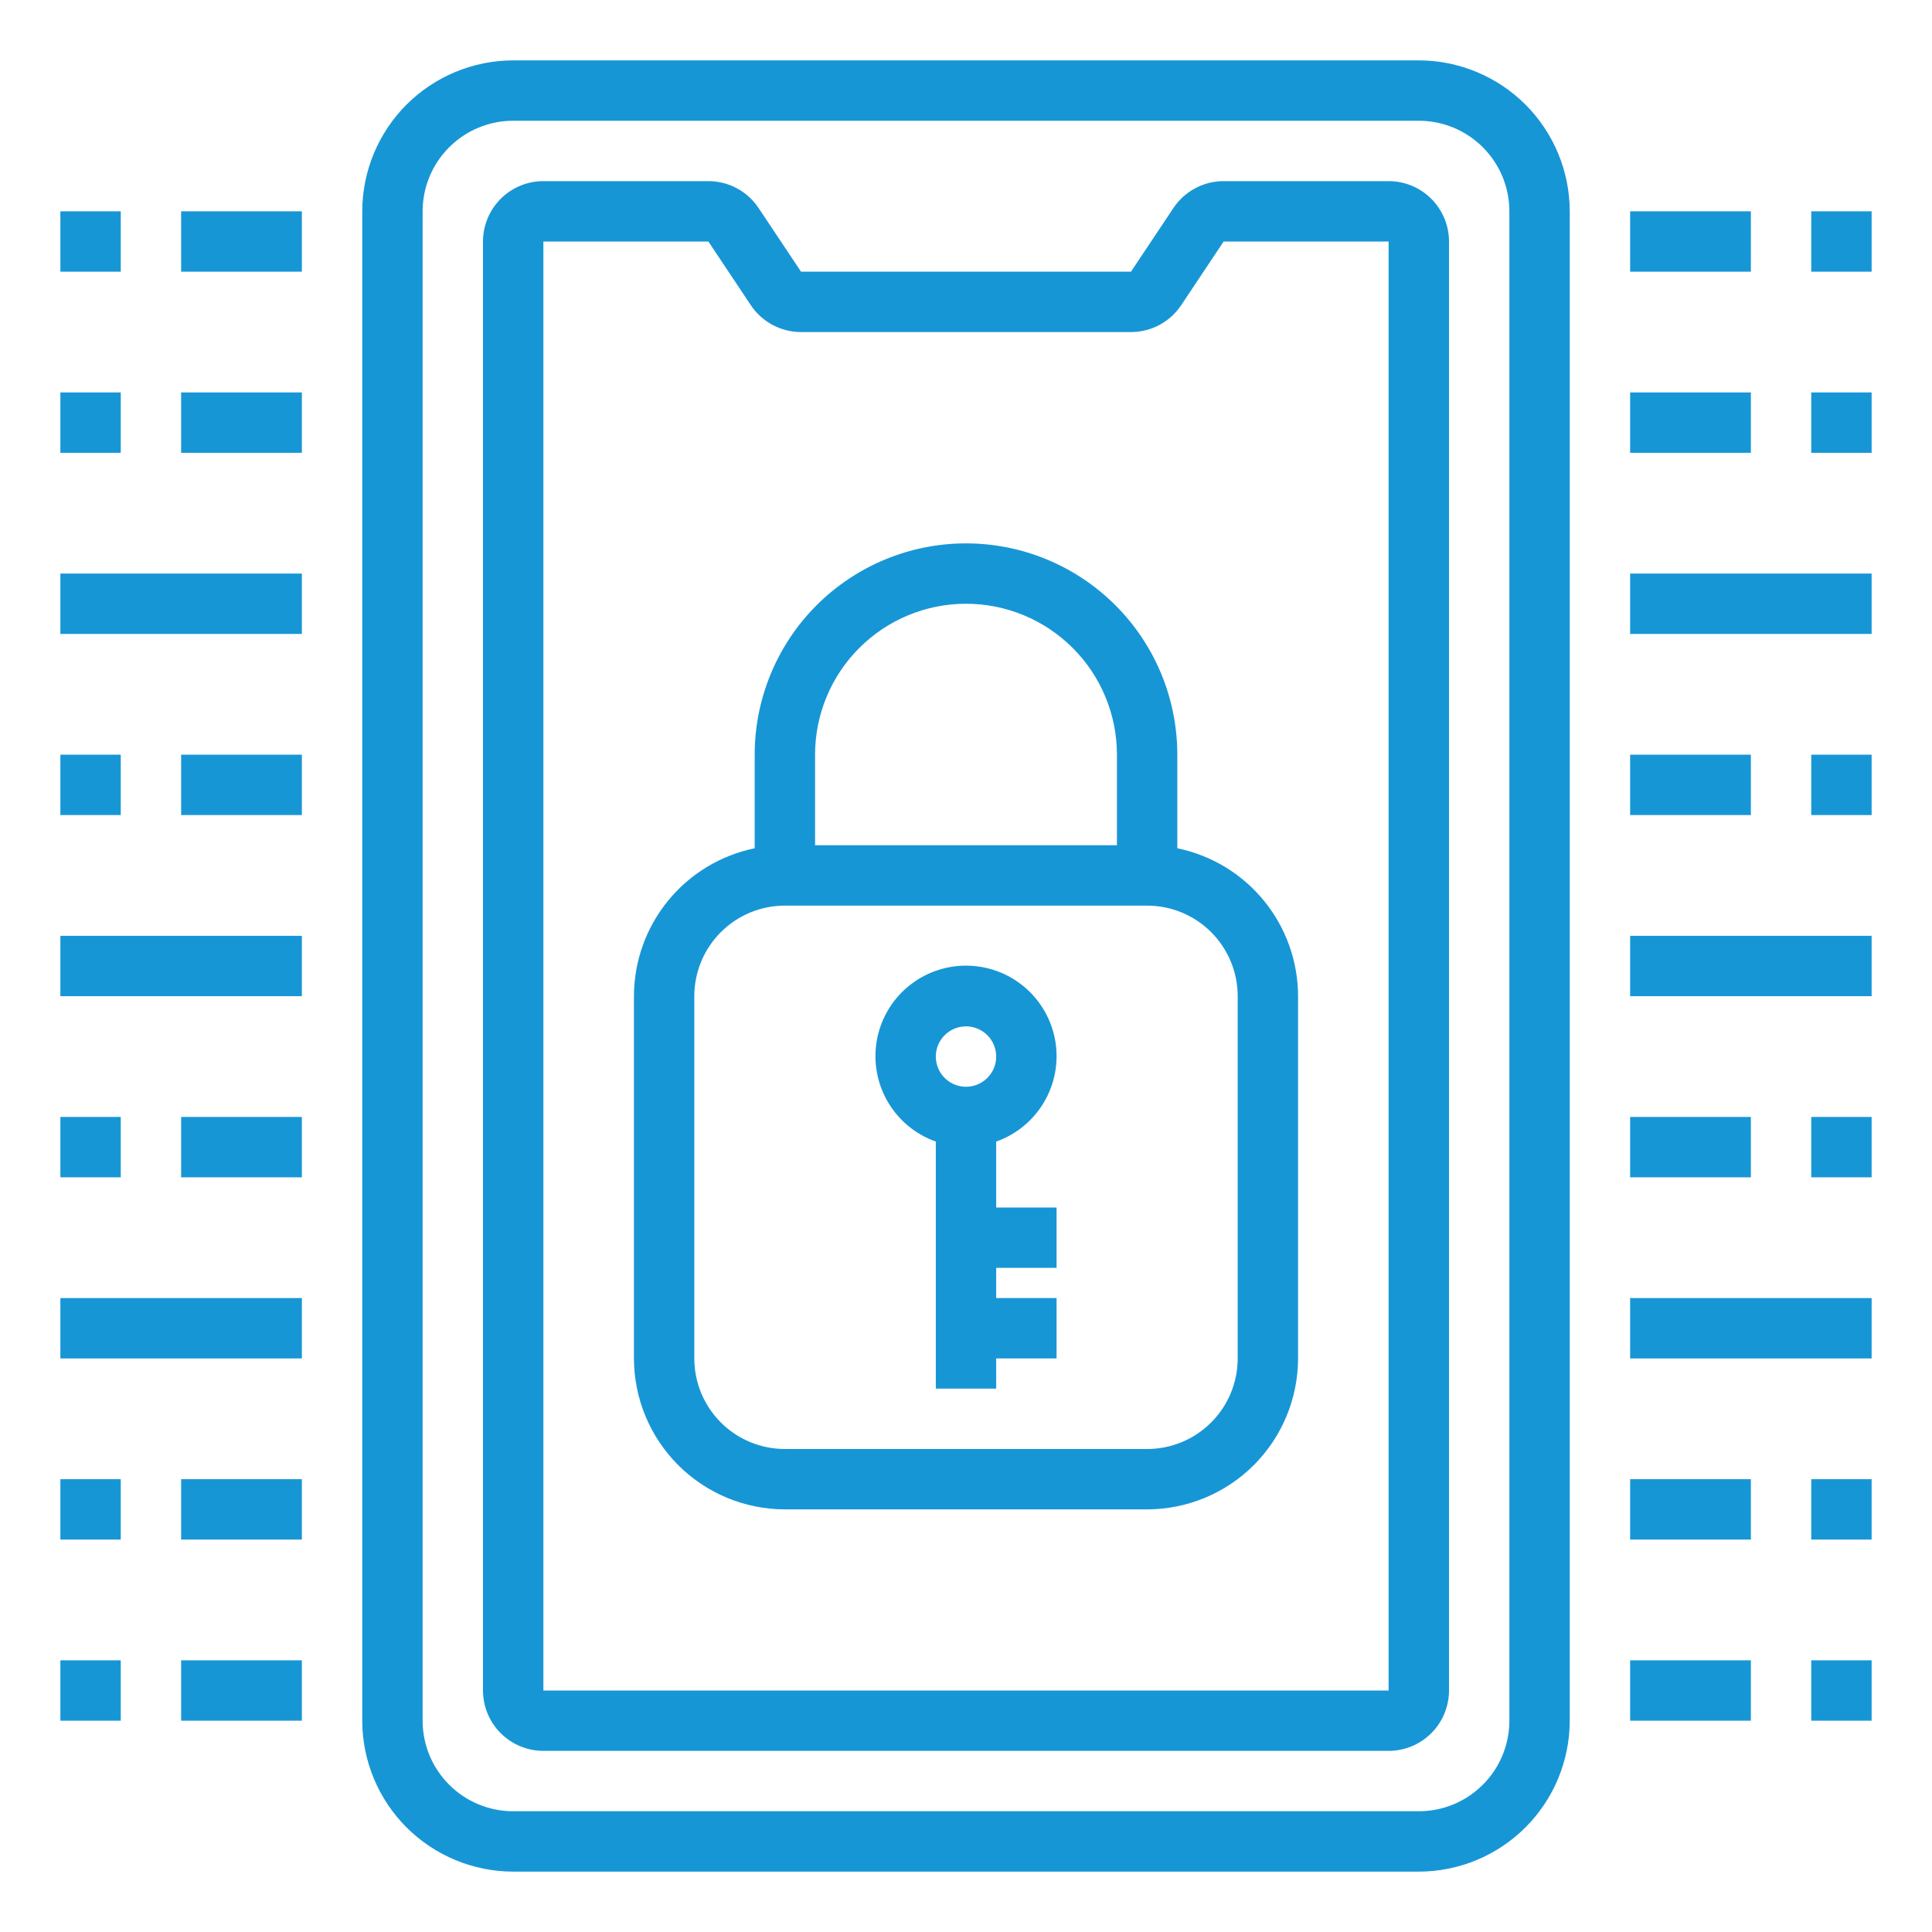
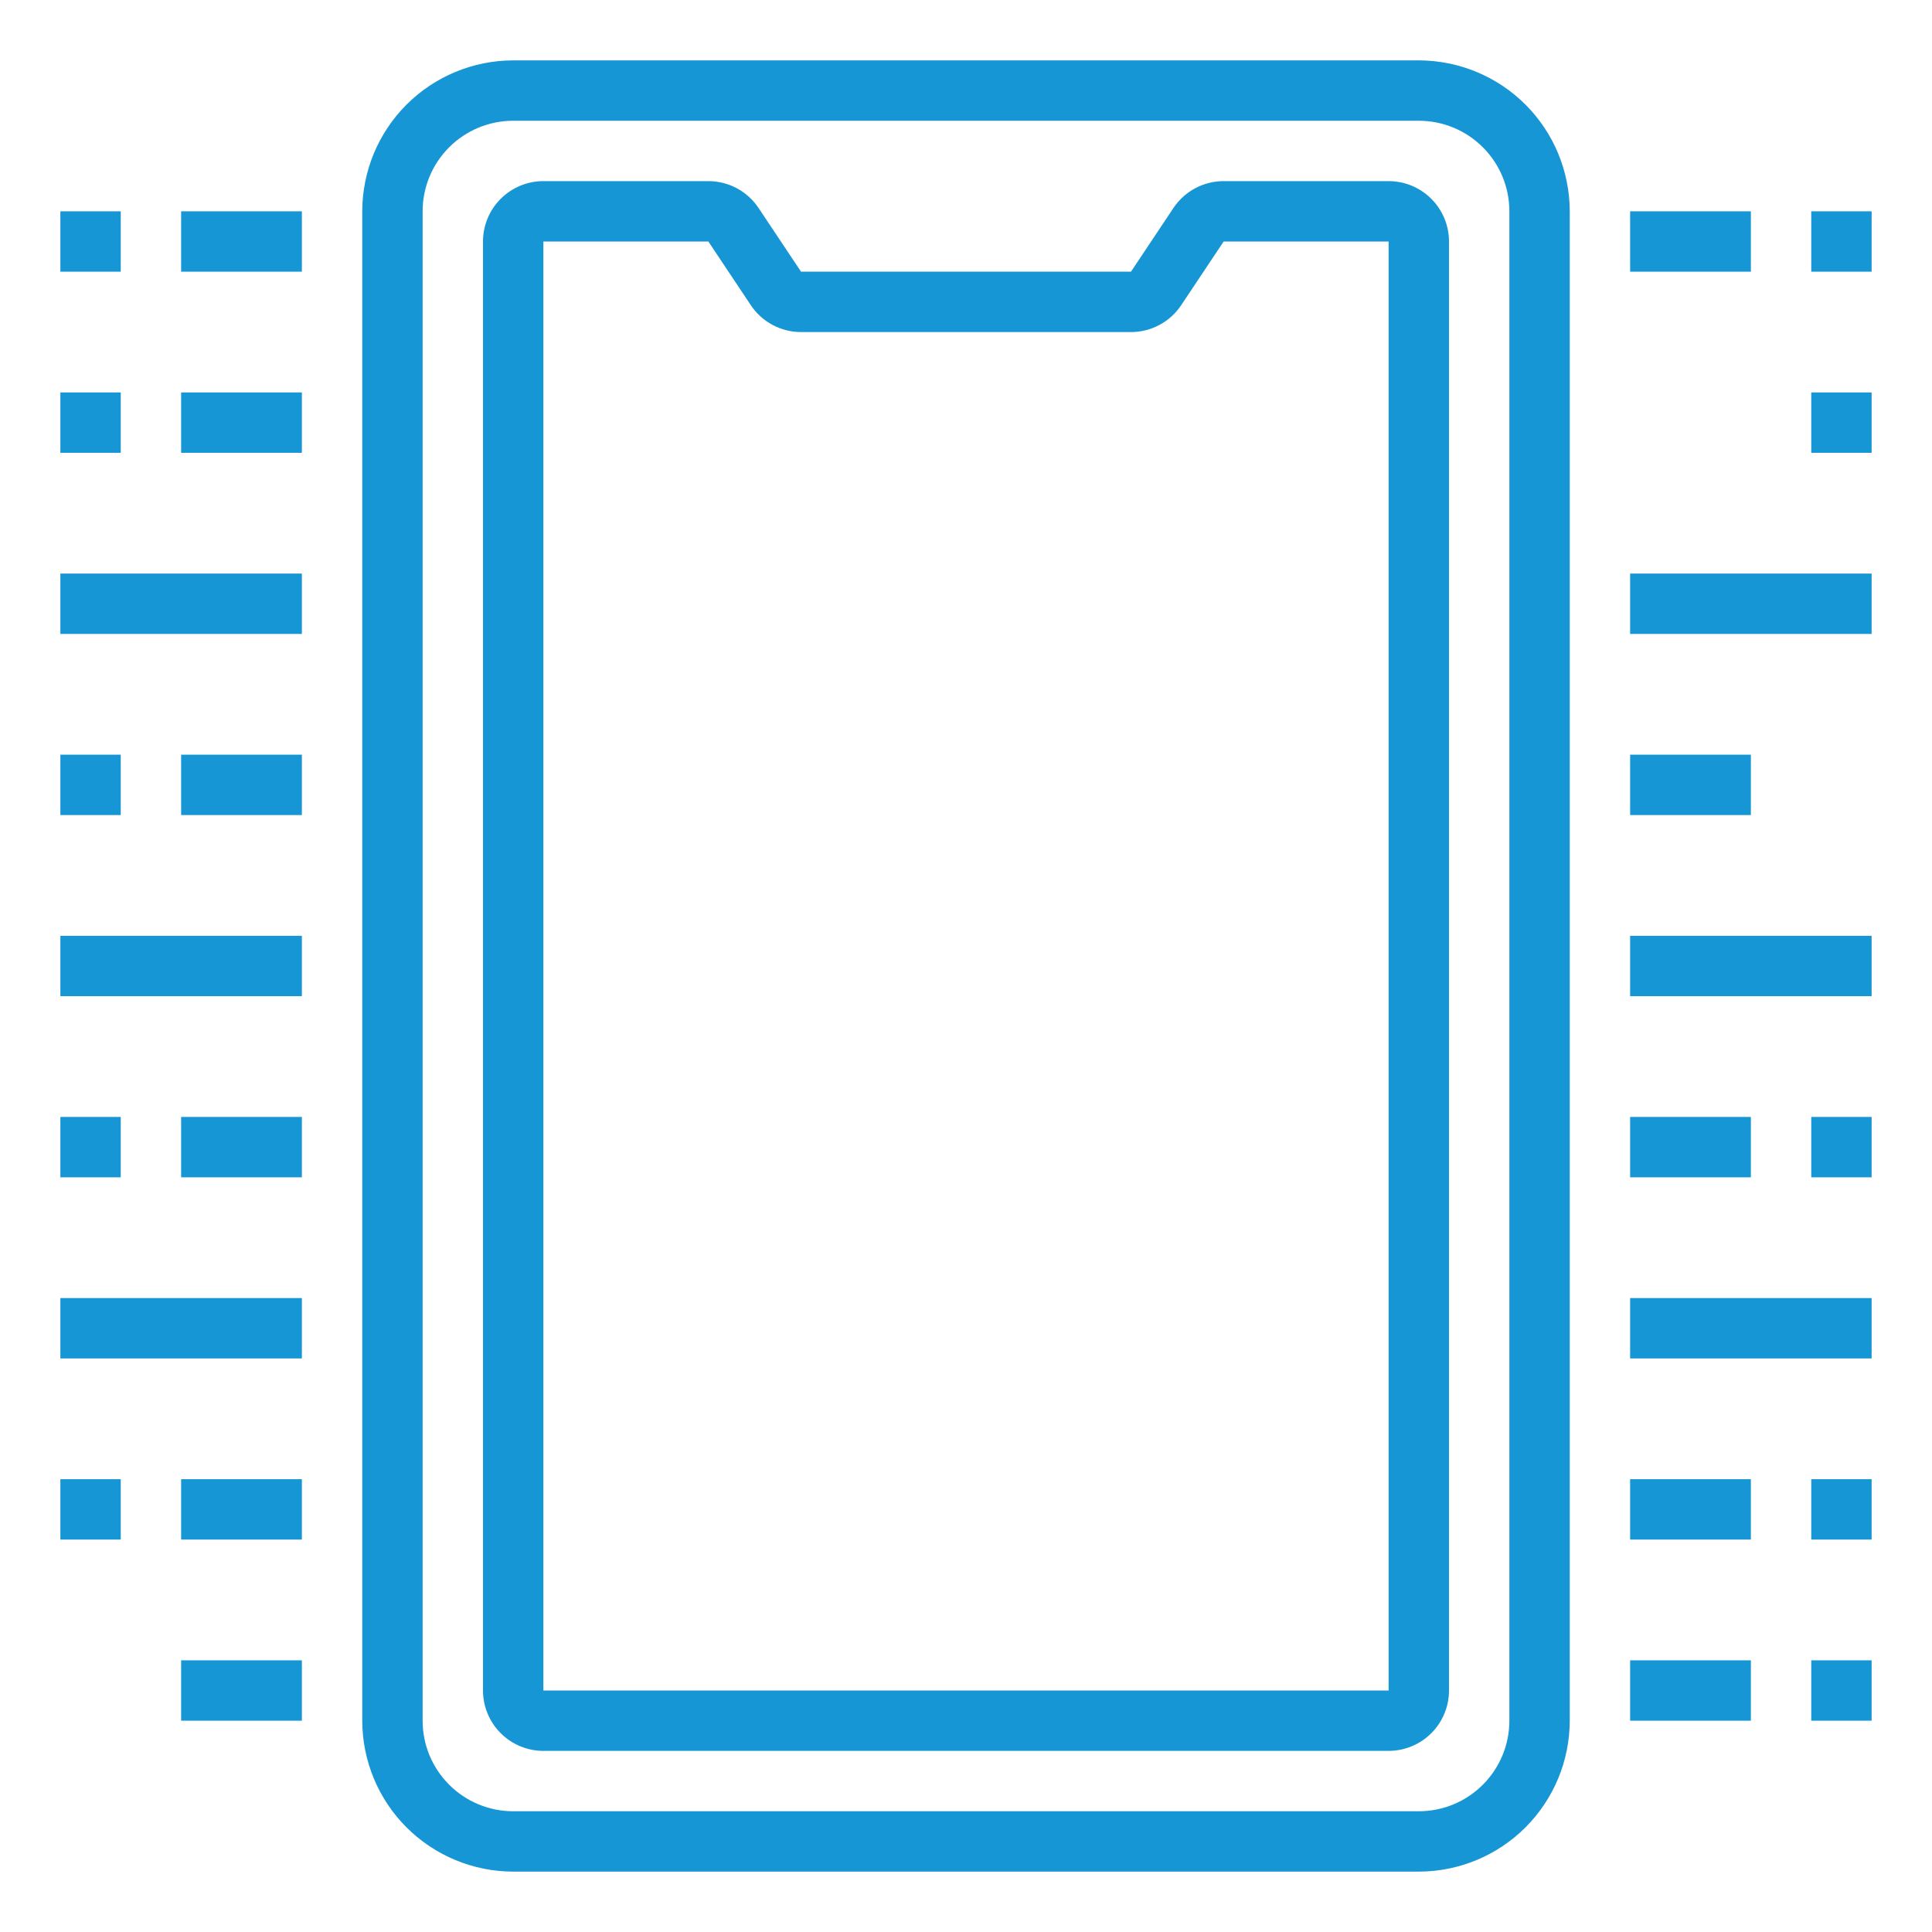
<svg xmlns="http://www.w3.org/2000/svg" width="64" height="64" viewBox="0 0 64 64" fill="none">
  <path d="M47 62H17C15.674 61.998 14.404 61.471 13.466 60.534C12.529 59.596 12.002 58.326 12 57V7C12.002 5.674 12.529 4.404 13.466 3.466C14.404 2.529 15.674 2.002 17 2H47C48.326 2.002 49.596 2.529 50.534 3.466C51.471 4.404 51.998 5.674 52 7V57C51.998 58.326 51.471 59.596 50.534 60.534C49.596 61.471 48.326 61.998 47 62ZM17 4C16.204 4 15.441 4.316 14.879 4.879C14.316 5.441 14 6.204 14 7V57C14 57.796 14.316 58.559 14.879 59.121C15.441 59.684 16.204 60 17 60H47C47.796 60 48.559 59.684 49.121 59.121C49.684 58.559 50 57.796 50 57V7C50 6.204 49.684 5.441 49.121 4.879C48.559 4.316 47.796 4 47 4H17Z" fill="#1796D6" />
  <path d="M46 58H18C17.47 58 16.961 57.789 16.586 57.414C16.211 57.039 16 56.53 16 56V8C16 7.47 16.211 6.961 16.586 6.586C16.961 6.211 17.47 6 18 6H23.465C23.794 6 24.118 6.081 24.409 6.237C24.699 6.392 24.946 6.617 25.129 6.891L26.535 9H37.465L38.871 6.891C39.054 6.617 39.301 6.392 39.591 6.237C39.882 6.081 40.206 6 40.535 6H46C46.53 6 47.039 6.211 47.414 6.586C47.789 6.961 48 7.47 48 8V56C48 56.53 47.789 57.039 47.414 57.414C47.039 57.789 46.53 58 46 58ZM18 8V56H46V8H40.535L39.129 10.109C38.946 10.383 38.699 10.608 38.409 10.763C38.118 10.919 37.794 11 37.465 11H26.535C26.206 11 25.882 10.919 25.591 10.763C25.301 10.608 25.054 10.383 24.871 10.109L23.465 8H18Z" fill="#1796D6" />
-   <path d="M39 28.1V25C39 23.143 38.263 21.363 36.95 20.05C35.637 18.738 33.856 18 32 18C30.143 18 28.363 18.738 27.05 20.05C25.738 21.363 25 23.143 25 25V28.1C23.871 28.332 22.857 28.946 22.129 29.839C21.4 30.731 21.002 31.848 21 33V45C21.002 46.326 21.529 47.596 22.466 48.534C23.404 49.471 24.674 49.998 26 50H38C39.326 49.998 40.596 49.471 41.534 48.534C42.471 47.596 42.998 46.326 43 45V33C42.998 31.848 42.6 30.731 41.871 29.839C41.143 28.946 40.129 28.332 39 28.1ZM27 25C27 23.674 27.527 22.402 28.465 21.465C29.402 20.527 30.674 20 32 20C33.326 20 34.598 20.527 35.535 21.465C36.473 22.402 37 23.674 37 25V28H27V25ZM41 45C41 45.796 40.684 46.559 40.121 47.121C39.559 47.684 38.796 48 38 48H26C25.204 48 24.441 47.684 23.879 47.121C23.316 46.559 23 45.796 23 45V33C23 32.204 23.316 31.441 23.879 30.879C24.441 30.316 25.204 30 26 30H38C38.796 30 39.559 30.316 40.121 30.879C40.684 31.441 41 32.204 41 33V45Z" fill="#1796D6" />
-   <path d="M33 42H35V40H33V37.816C33.667 37.58 34.23 37.116 34.588 36.505C34.946 35.895 35.077 35.178 34.957 34.48C34.837 33.783 34.475 33.15 33.934 32.694C33.393 32.238 32.708 31.988 32 31.988C31.292 31.988 30.607 32.238 30.066 32.694C29.525 33.15 29.163 33.783 29.043 34.48C28.924 35.178 29.054 35.895 29.412 36.505C29.77 37.116 30.333 37.58 31 37.816V46H33V45H35V43H33V42ZM32 34C32.198 34 32.391 34.059 32.556 34.169C32.72 34.278 32.848 34.435 32.924 34.617C33 34.8 33.019 35.001 32.981 35.195C32.942 35.389 32.847 35.567 32.707 35.707C32.567 35.847 32.389 35.942 32.195 35.981C32.001 36.019 31.8 36 31.617 35.924C31.435 35.848 31.278 35.72 31.169 35.556C31.059 35.391 31 35.198 31 35C31 34.735 31.105 34.48 31.293 34.293C31.48 34.105 31.735 34 32 34Z" fill="#1796D6" />
  <path d="M54 31H62V33H54V31Z" fill="#1796D6" />
  <path d="M54 25H58V27H54V25Z" fill="#1796D6" />
-   <path d="M60 25H62V27H60V25Z" fill="#1796D6" />
  <path d="M54 19H62V21H54V19Z" fill="#1796D6" />
-   <path d="M54 13H58V15H54V13Z" fill="#1796D6" />
  <path d="M60 13H62V15H60V13Z" fill="#1796D6" />
  <path d="M54 7H58V9H54V7Z" fill="#1796D6" />
  <path d="M60 7H62V9H60V7Z" fill="#1796D6" />
  <path d="M54 37H58V39H54V37Z" fill="#1796D6" />
  <path d="M60 37H62V39H60V37Z" fill="#1796D6" />
  <path d="M54 43H62V45H54V43Z" fill="#1796D6" />
  <path d="M54 49H58V51H54V49Z" fill="#1796D6" />
  <path d="M60 49H62V51H60V49Z" fill="#1796D6" />
  <path d="M54 55H58V57H54V55Z" fill="#1796D6" />
  <path d="M60 55H62V57H60V55Z" fill="#1796D6" />
  <path d="M2 31H10V33H2V31Z" fill="#1796D6" />
  <path d="M6 25H10V27H6V25Z" fill="#1796D6" />
  <path d="M2 25H4V27H2V25Z" fill="#1796D6" />
  <path d="M2 19H10V21H2V19Z" fill="#1796D6" />
  <path d="M6 13H10V15H6V13Z" fill="#1796D6" />
  <path d="M2 13H4V15H2V13Z" fill="#1796D6" />
  <path d="M6 7H10V9H6V7Z" fill="#1796D6" />
  <path d="M2 7H4V9H2V7Z" fill="#1796D6" />
  <path d="M6 37H10V39H6V37Z" fill="#1796D6" />
-   <path d="M2 37H4V39H2V37Z" fill="#1796D6" />
+   <path d="M2 37H4V39H2V37" fill="#1796D6" />
  <path d="M2 43H10V45H2V43Z" fill="#1796D6" />
  <path d="M6 49H10V51H6V49Z" fill="#1796D6" />
  <path d="M2 49H4V51H2V49Z" fill="#1796D6" />
  <path d="M6 55H10V57H6V55Z" fill="#1796D6" />
-   <path d="M2 55H4V57H2V55Z" fill="#1796D6" />
</svg>